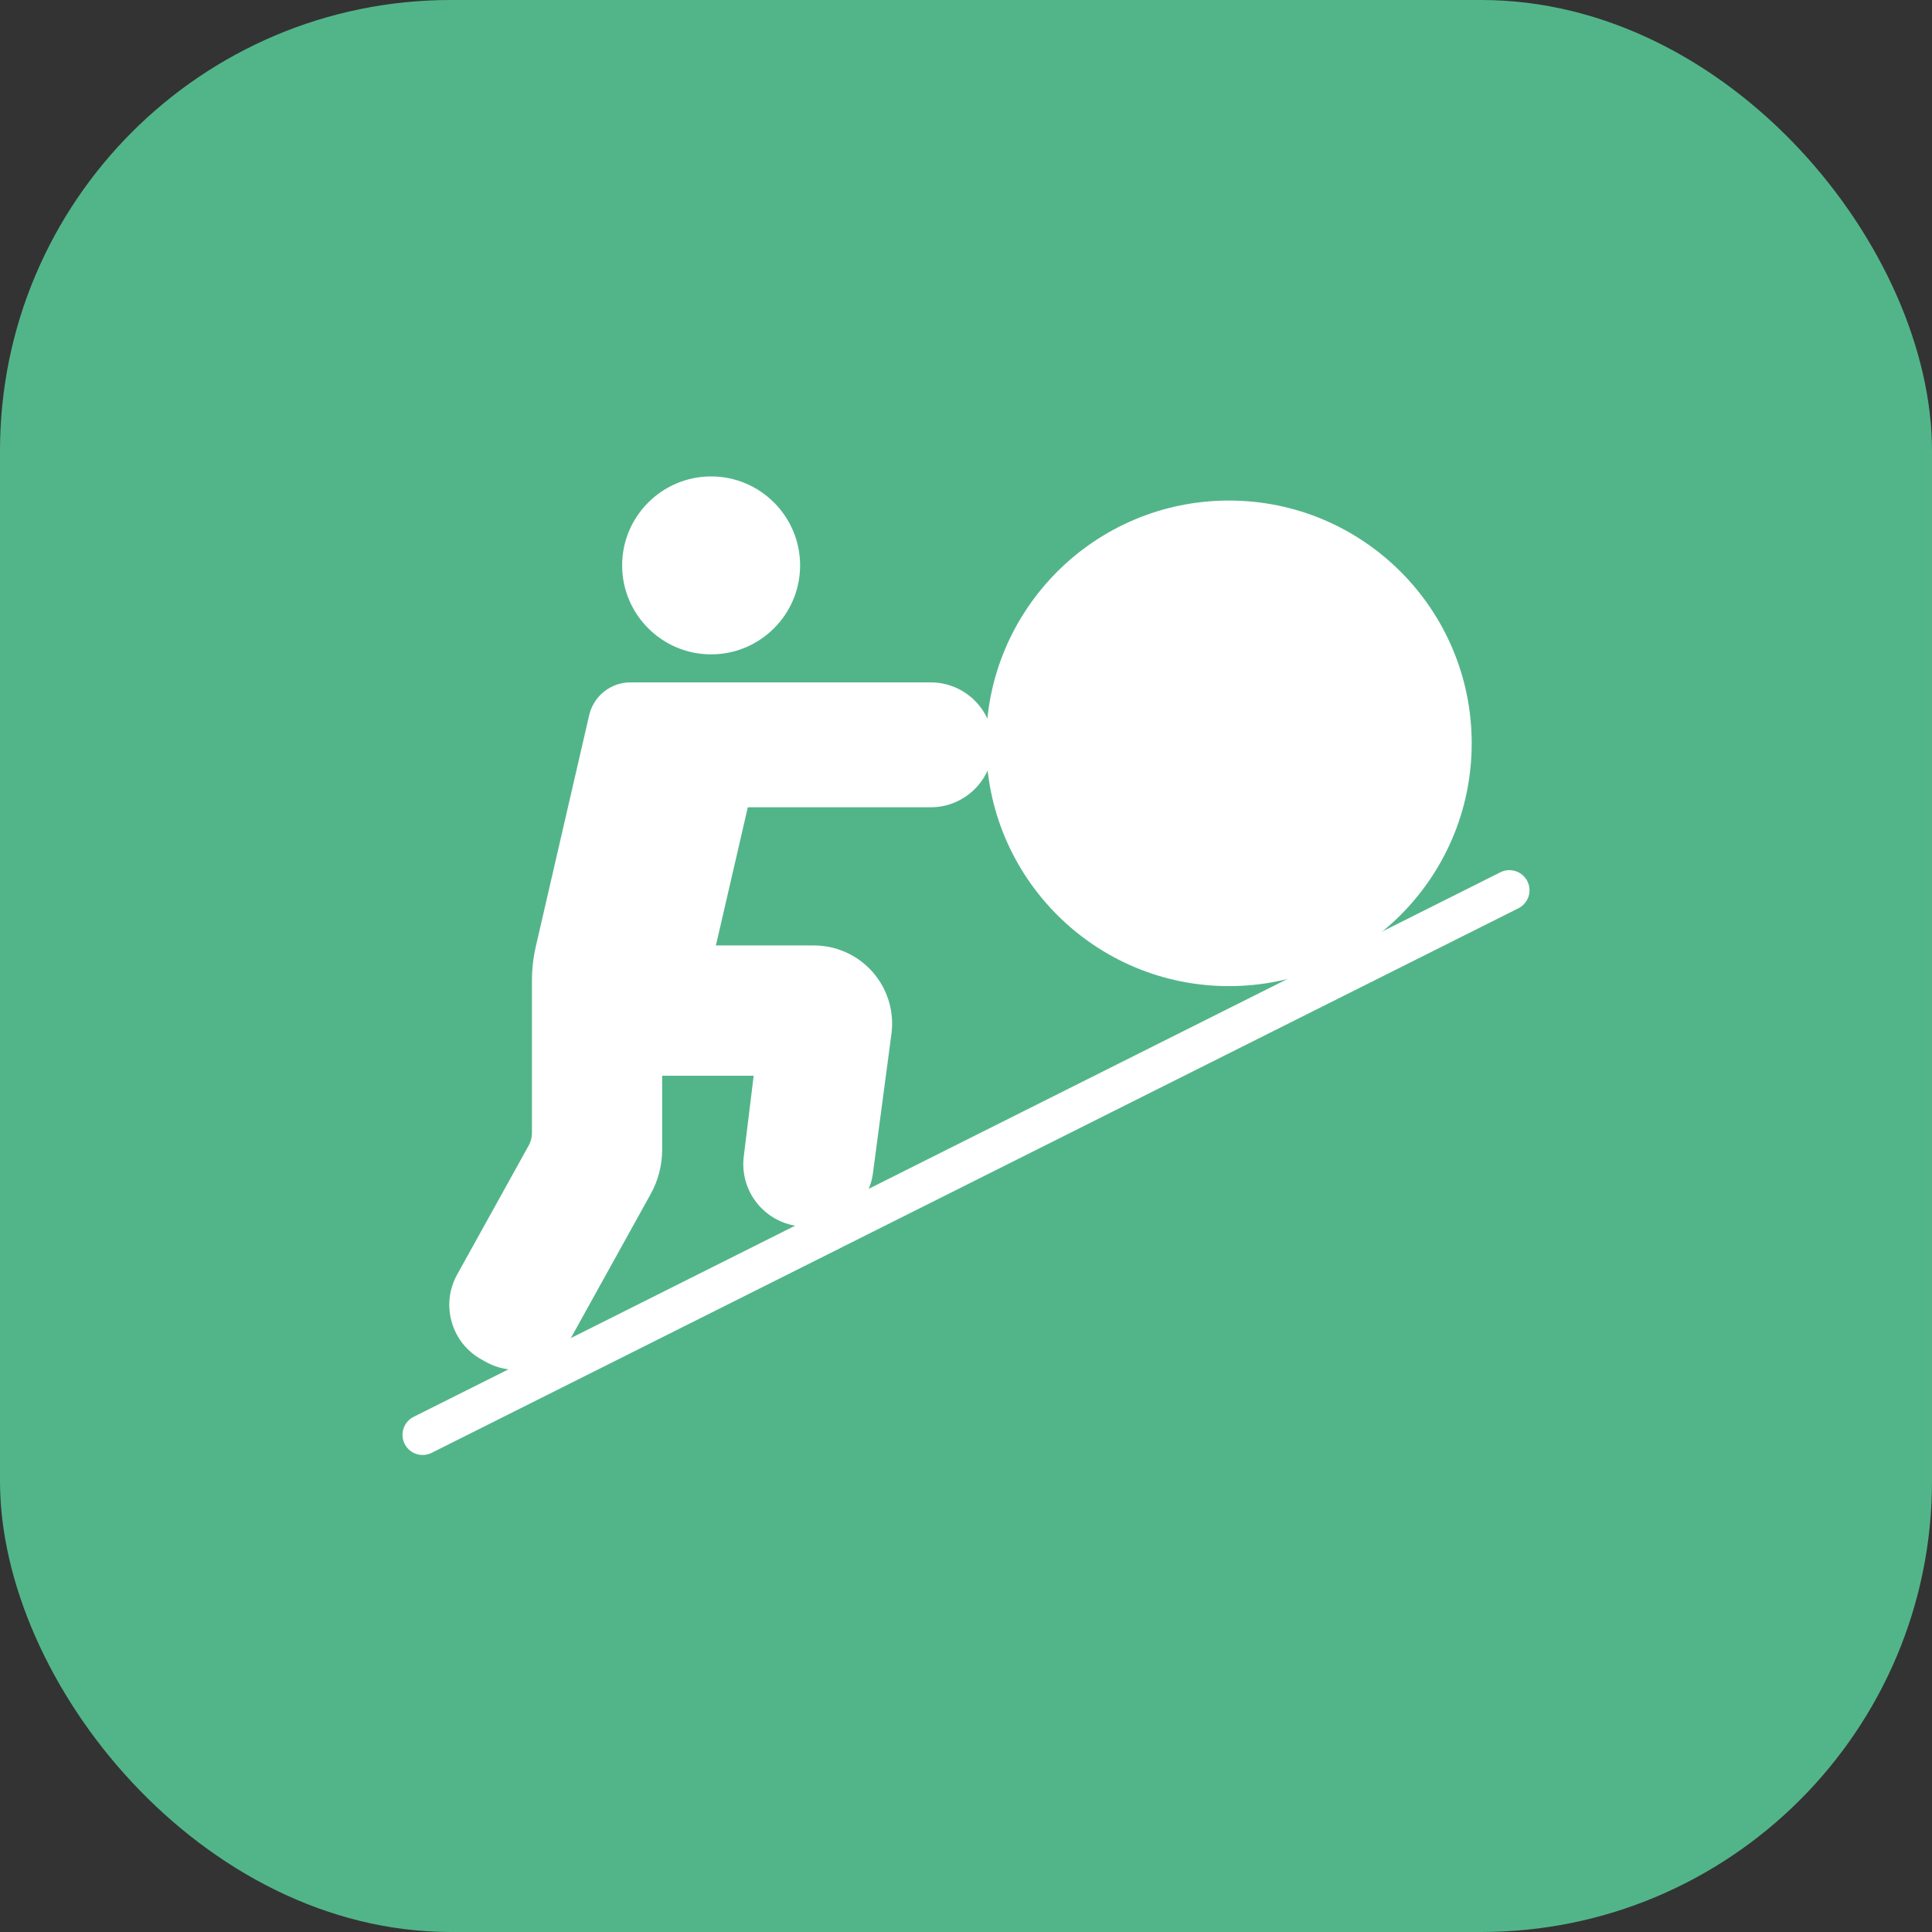
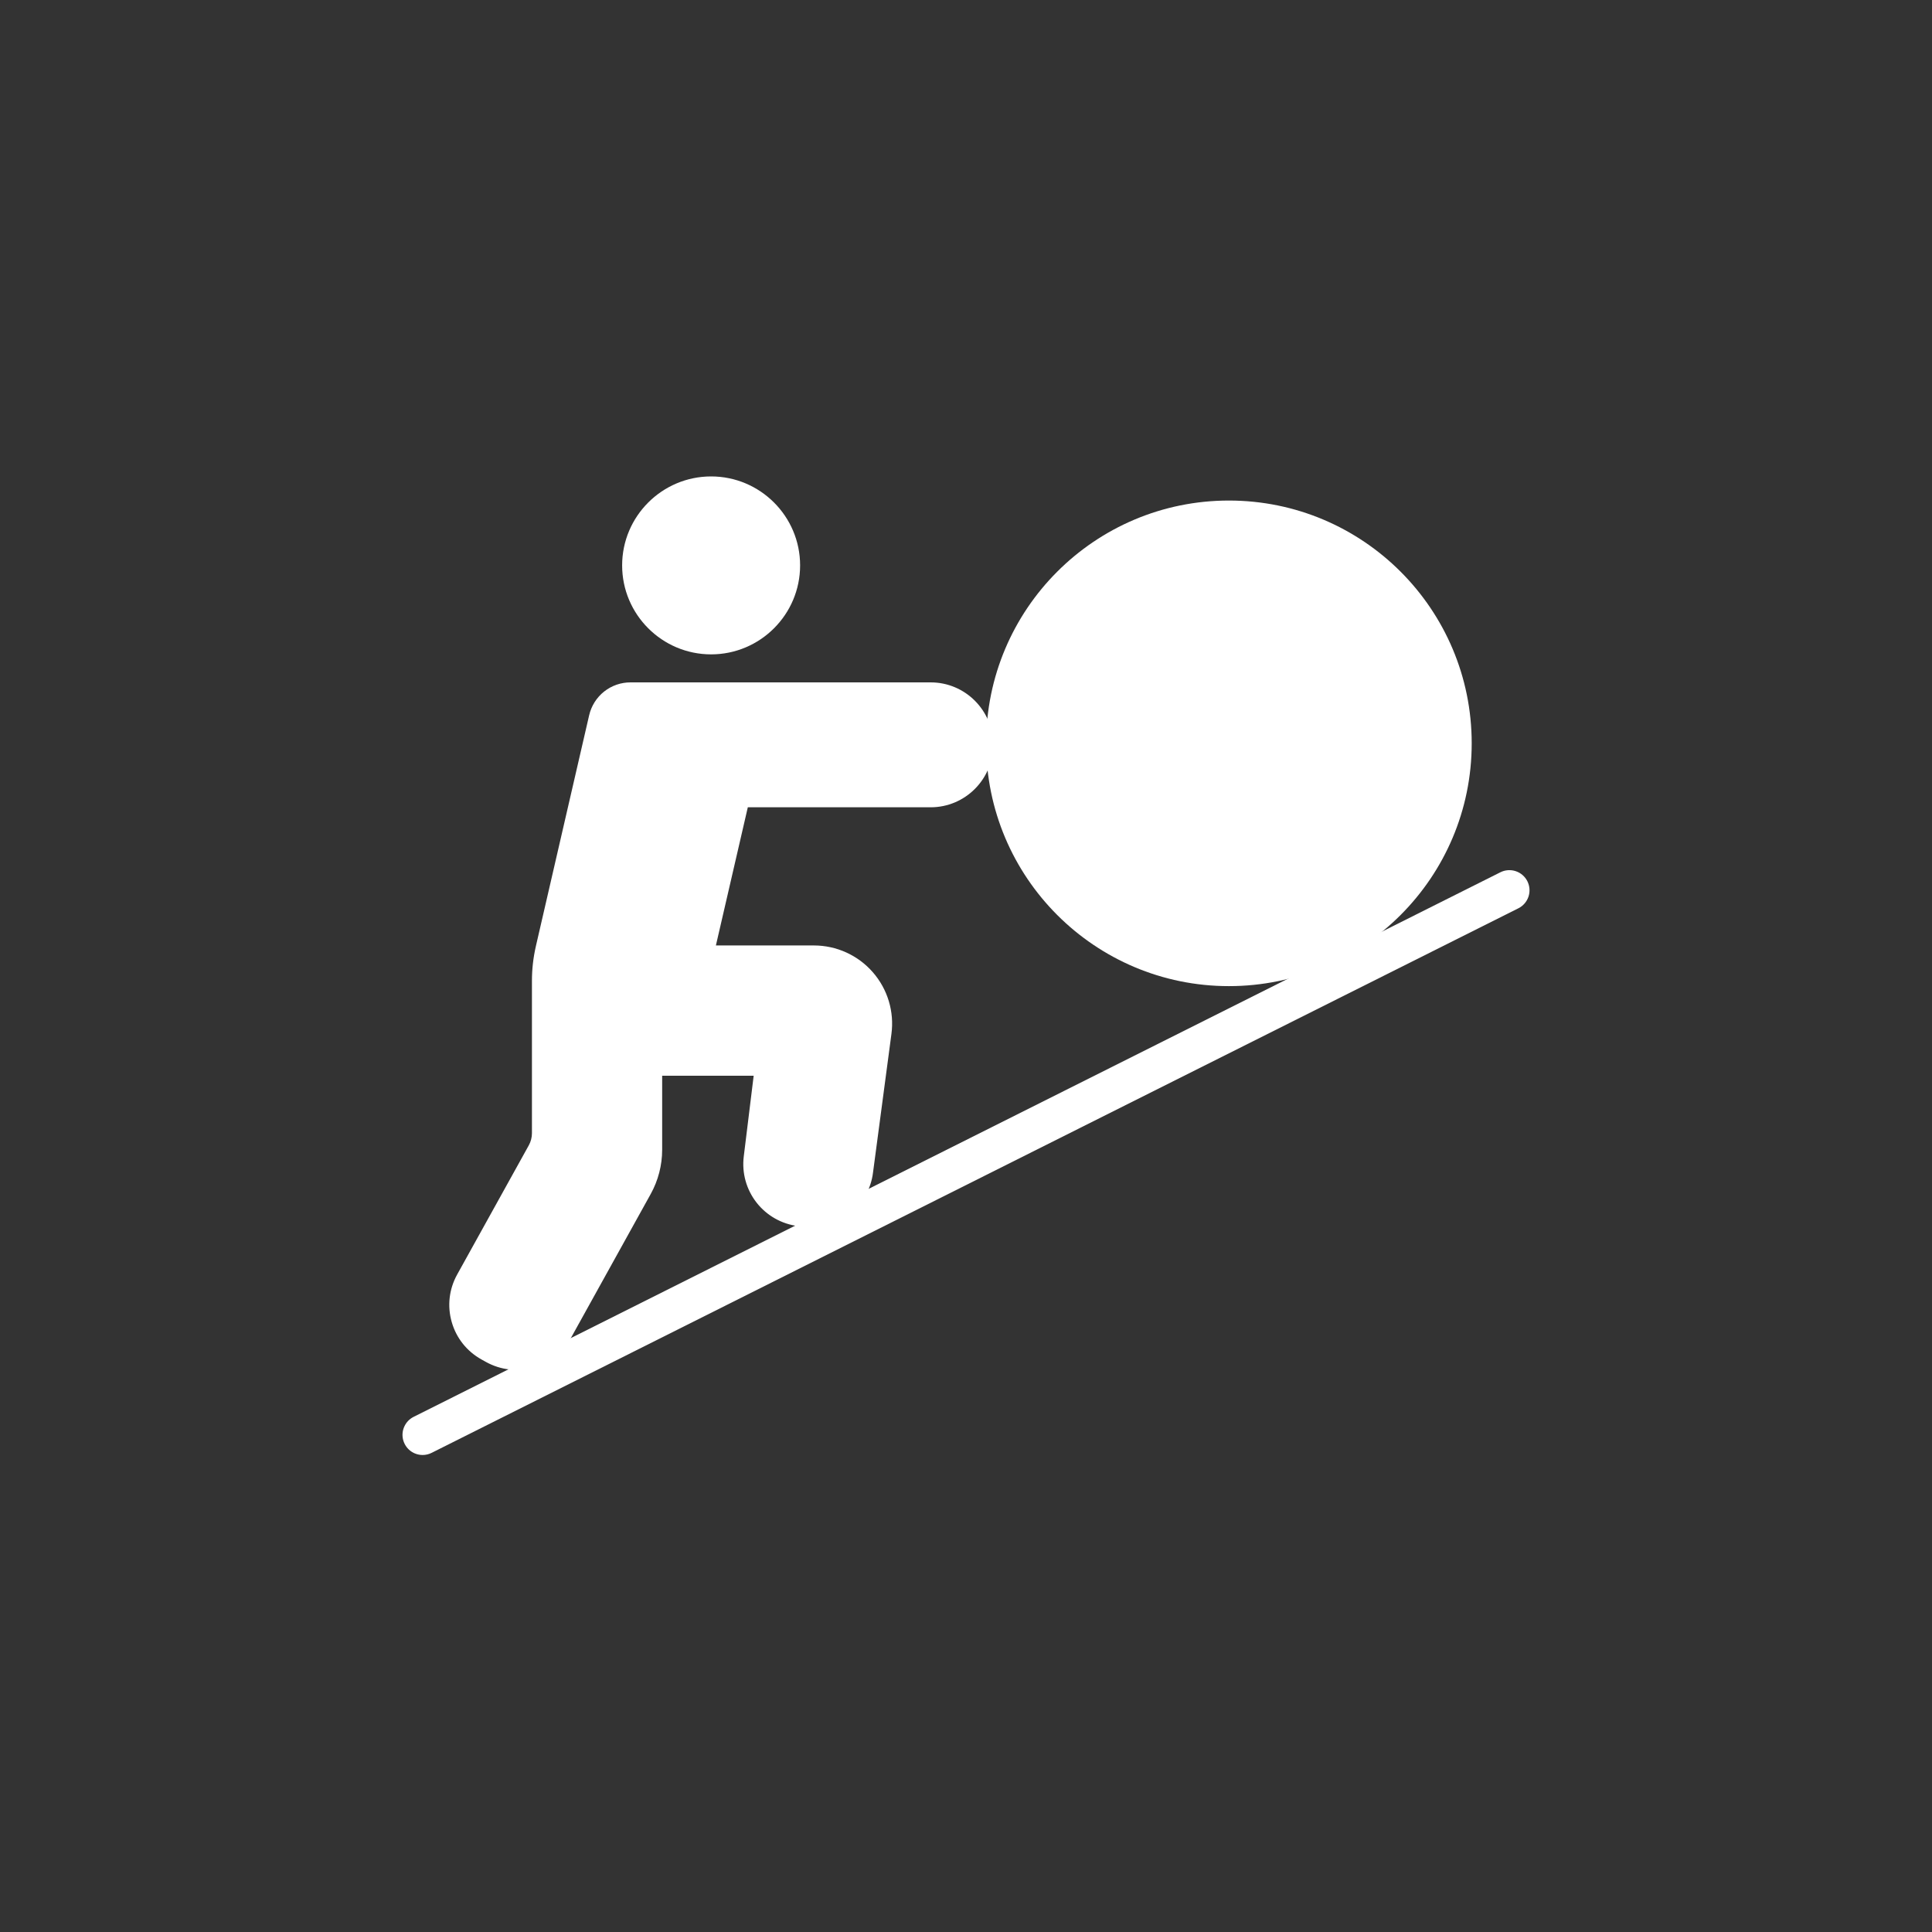
<svg xmlns="http://www.w3.org/2000/svg" width="60" height="60" viewBox="0 0 60 60" fill="none">
  <rect x="0" y="0" width="60" height="60" fill="#333333" stroke="none" />
-   <rect width="60" height="60" rx="14" fill="#52B589" />
  <path d="M28.903 21.192H19.586C19.287 21.19 18.996 21.291 18.761 21.477C18.527 21.664 18.363 21.924 18.296 22.216L16.643 29.381C16.561 29.737 16.519 30.101 16.52 30.465V35.193C16.52 35.323 16.486 35.453 16.423 35.568L14.197 39.583C13.946 40.036 13.886 40.56 14.029 41.058C14.171 41.556 14.5 41.968 14.954 42.22L15.098 42.3C15.548 42.548 16.078 42.609 16.573 42.467C17.067 42.325 17.485 41.993 17.735 41.543L20.21 37.078C20.441 36.66 20.564 36.186 20.564 35.708V33.408H23.406L23.098 35.916C23.035 36.427 23.178 36.941 23.495 37.347C23.811 37.752 24.276 38.015 24.786 38.078L24.951 38.098C26.009 38.228 26.983 37.471 27.112 36.416L27.684 32.111C27.73 31.768 27.702 31.42 27.602 31.088C27.502 30.757 27.332 30.451 27.104 30.191C26.876 29.93 26.595 29.722 26.28 29.579C25.965 29.436 25.622 29.362 25.276 29.362H22.233L23.224 25.071H28.903C29.973 25.071 30.843 24.2 30.843 23.131C30.843 22.061 29.973 21.192 28.903 21.192ZM22.084 14.796C20.561 14.796 19.321 16.035 19.321 17.559C19.321 19.083 20.561 20.322 22.084 20.322C23.608 20.322 24.848 19.083 24.848 17.559C24.848 16.035 23.609 14.796 22.084 14.796Z" fill="white" />
  <path d="M13.126 45.186C12.985 45.186 12.849 45.139 12.738 45.052C12.627 44.964 12.55 44.842 12.517 44.705C12.484 44.568 12.499 44.424 12.559 44.297C12.618 44.169 12.719 44.065 12.845 44.002L46.595 27.09C46.743 27.015 46.915 27.003 47.072 27.055C47.23 27.107 47.36 27.22 47.434 27.368C47.508 27.516 47.521 27.688 47.469 27.845C47.416 28.003 47.304 28.133 47.156 28.207L13.406 45.119C13.319 45.163 13.223 45.186 13.126 45.186Z" fill="white" />
  <path d="M38.165 30.625C42.329 30.625 45.705 27.249 45.705 23.085C45.705 18.921 42.329 15.545 38.165 15.545C34.001 15.545 30.625 18.921 30.625 23.085C30.625 27.249 34.001 30.625 38.165 30.625Z" fill="white" />
</svg>